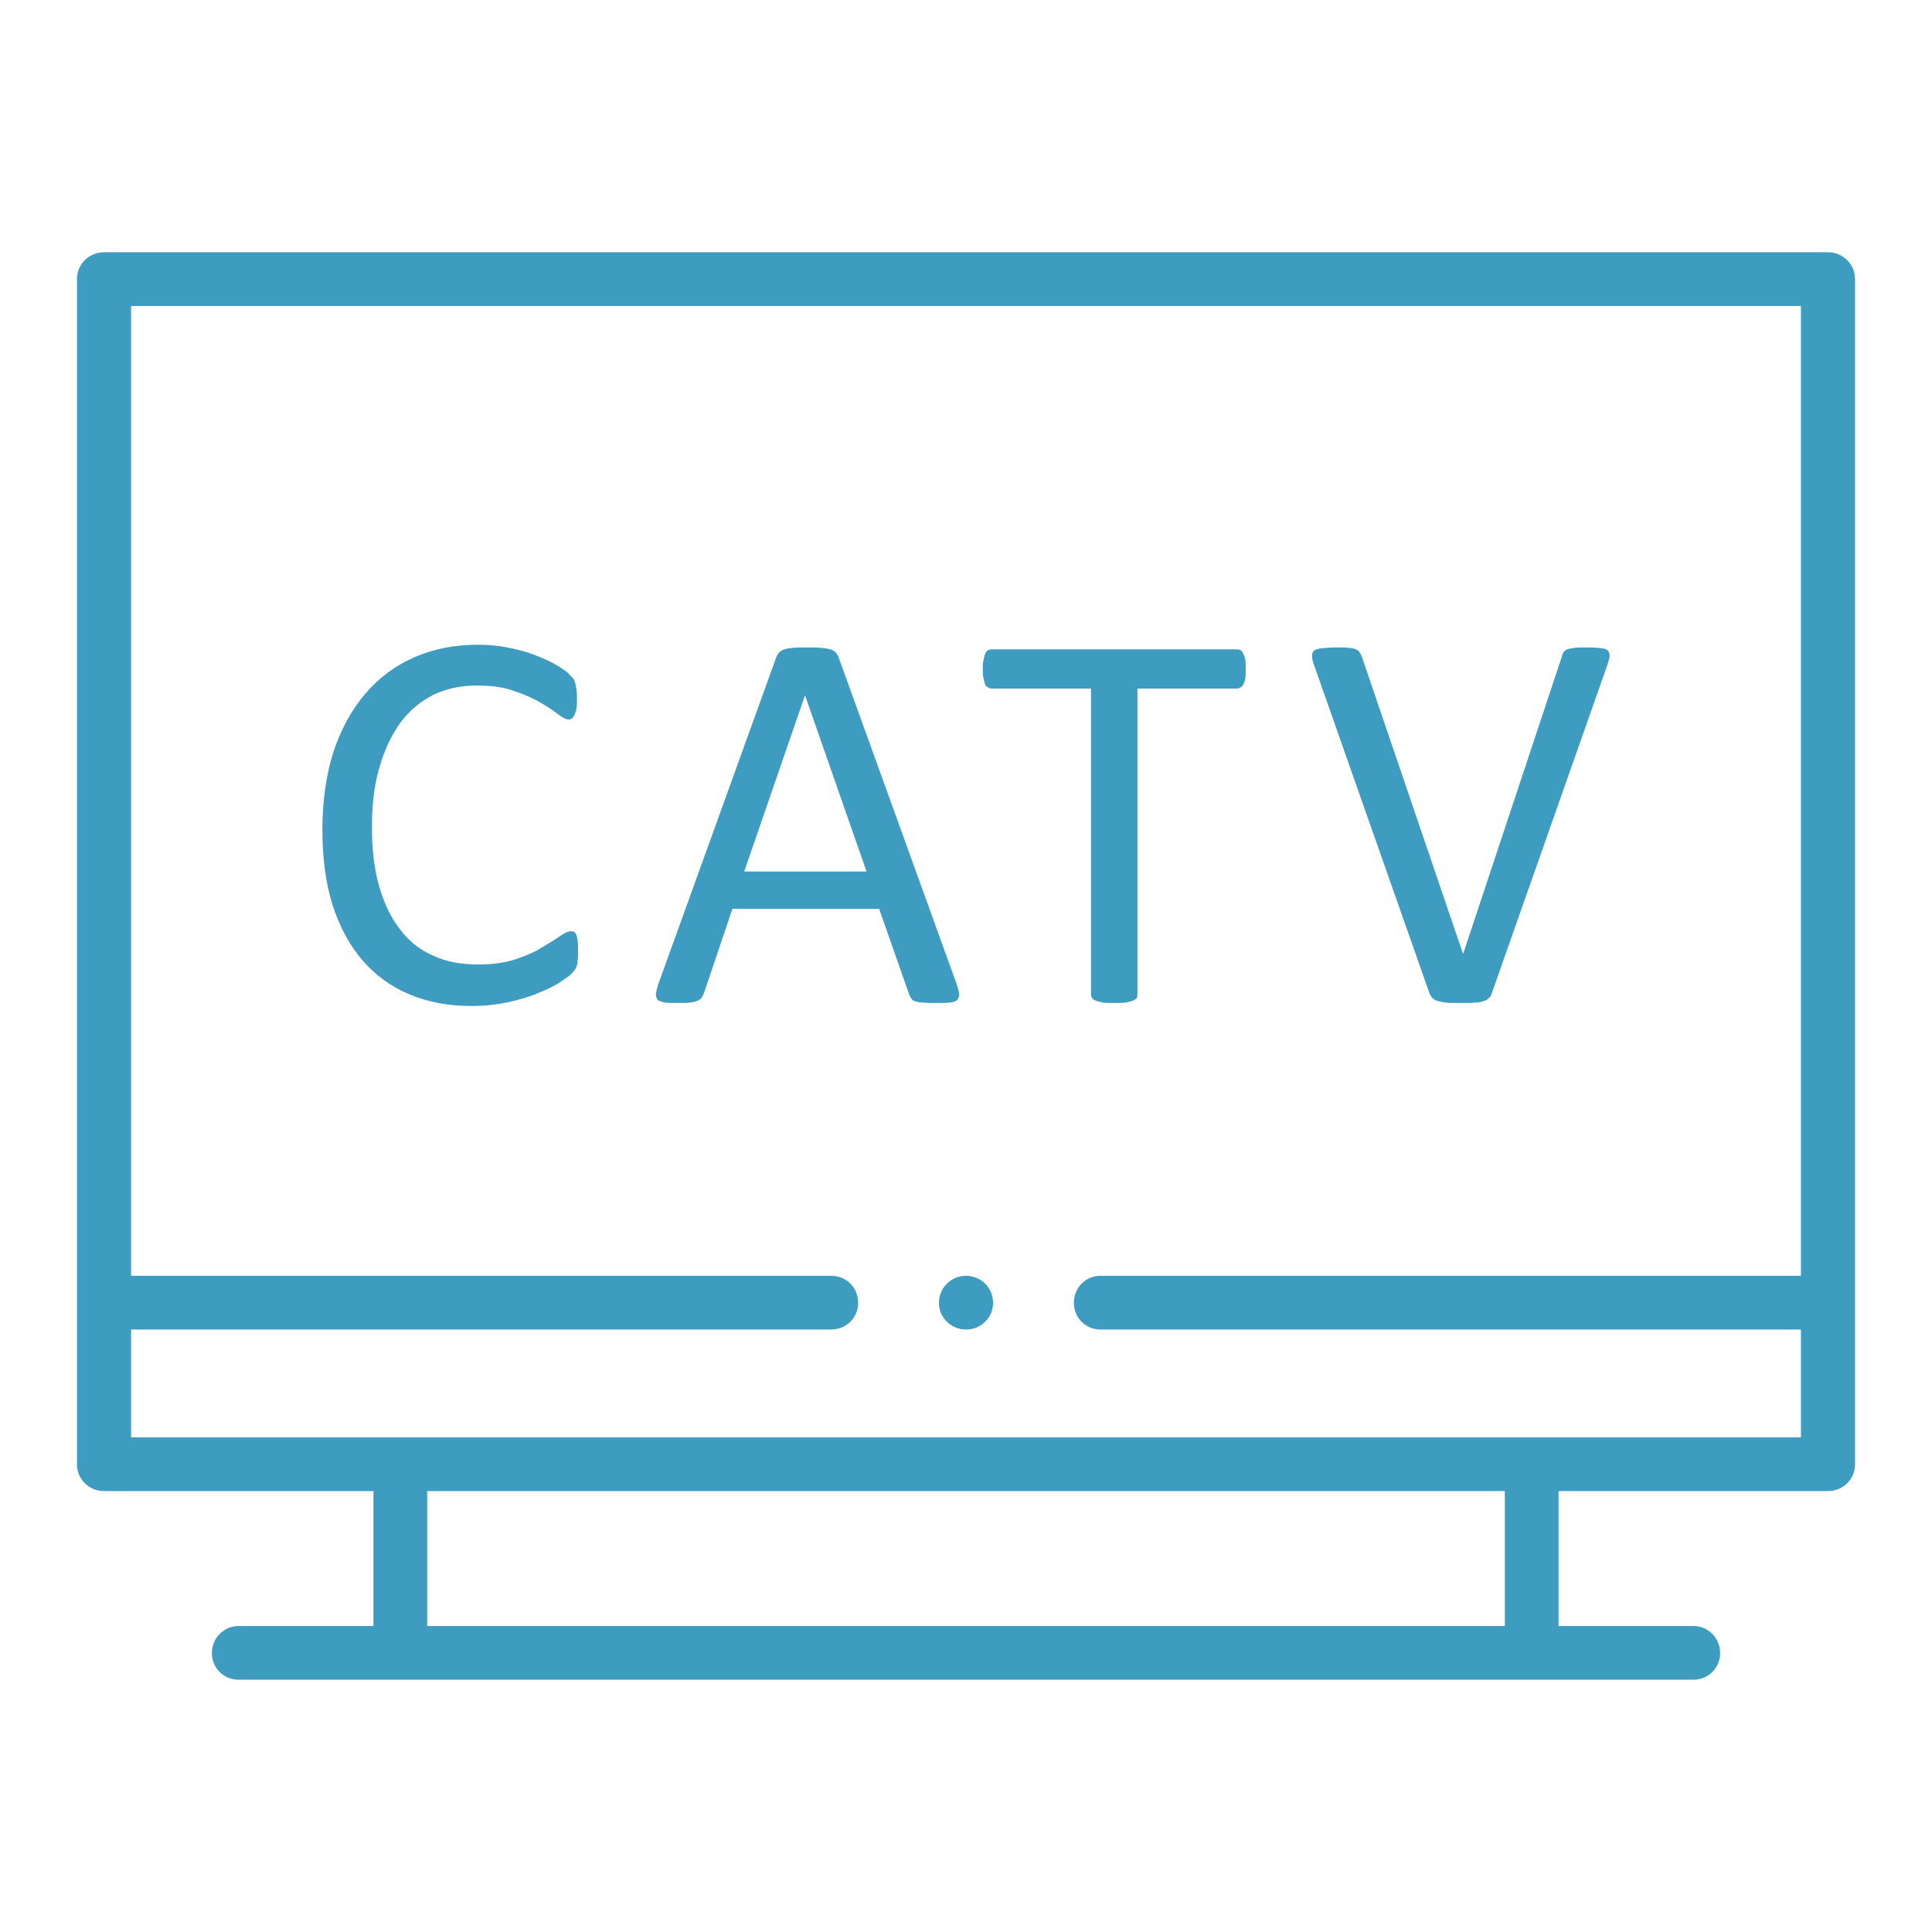
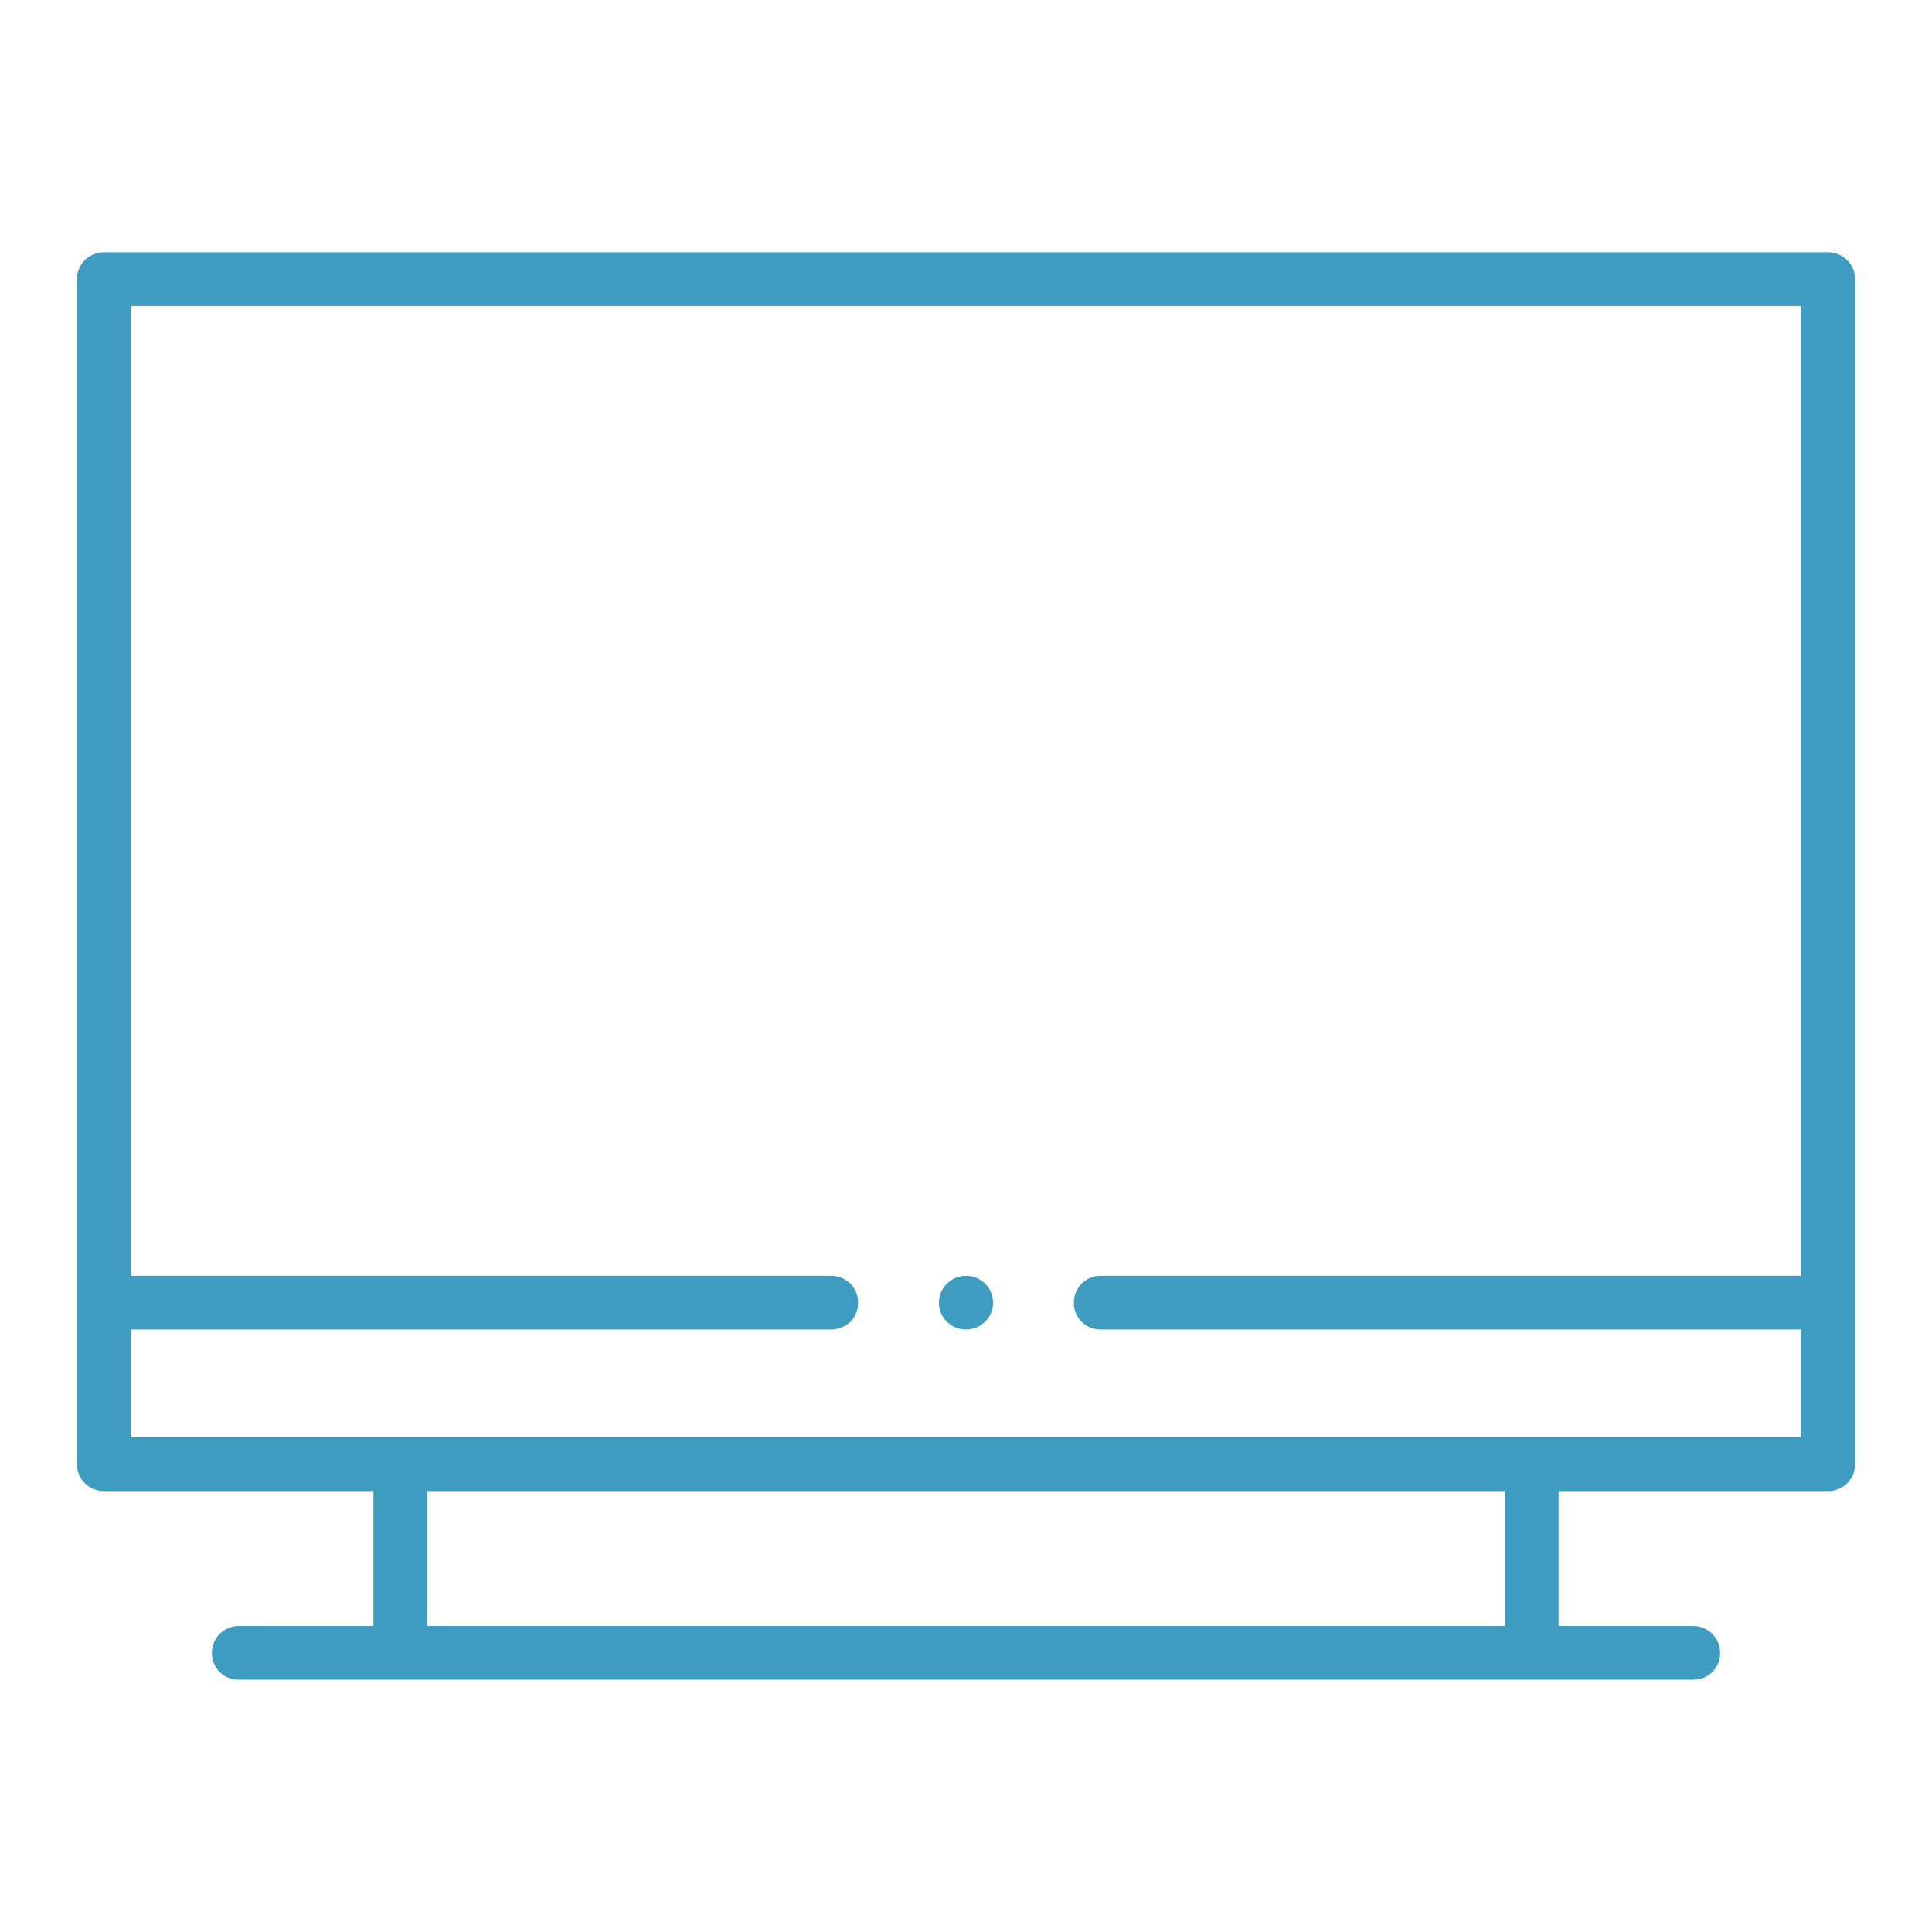
<svg xmlns="http://www.w3.org/2000/svg" xml:space="preserve" width="100px" height="100px" version="1.1" style="shape-rendering:geometricPrecision; text-rendering:geometricPrecision; image-rendering:optimizeQuality; fill-rule:evenodd; clip-rule:evenodd" viewBox="0 0 50.7 50.7">
  <defs>
    <style type="text/css">
   
    .fil0 {fill:white}
    .fil1 {fill:#3F9CC1;fill-rule:nonzero}
   
  </style>
  </defs>
  <g id="Слой_x0020_1">
-     <rect class="fil0" width="50.7" height="50.7" />
    <g id="_2744240250096">
      <g>
        <path class="fil1" d="M40.2 37.72l-36.76 0 0 -2.83 18.37 0c0.4,0 0.71,-0.31 0.71,-0.7 0,-0.4 -0.31,-0.71 -0.71,-0.71l-18.37 0 0 -25.45 43.82 0 0 25.45 -18.38 0c-0.39,0 -0.7,0.31 -0.7,0.71 0,0.39 0.31,0.7 0.7,0.7l18.38 0 0 2.83 -7.06 0zm-0.71 4.95l-28.28 0 0 -3.54 28.28 0 0 3.54zm8.48 -36.05l-45.24 0c-0.39,0 -0.71,0.31 -0.71,0.7l0 26.87 0 4.24c0,0.39 0.32,0.7 0.71,0.7l7.07 0 0 3.54 -3.54 0c-0.39,0 -0.7,0.32 -0.7,0.71 0,0.39 0.31,0.7 0.7,0.7l4.24 0 29.7 0 4.24 0c0.39,0 0.7,-0.31 0.7,-0.7 0,-0.39 -0.31,-0.71 -0.7,-0.71l-3.54 0 0 -3.54 7.07 0c0.39,0 0.71,-0.31 0.71,-0.7l0 -4.24 0 -26.87c0,-0.39 -0.32,-0.7 -0.71,-0.7z" />
        <path class="fil1" d="M25.35 33.48c-0.39,0 -0.71,0.31 -0.71,0.71 0,0.39 0.32,0.7 0.71,0.7 0.39,0 0.71,-0.31 0.71,-0.7 0,-0.4 -0.32,-0.71 -0.71,-0.71z" />
      </g>
-       <path class="fil1" d="M15.17 24.98c0,0.07 0,0.14 -0.01,0.2 0,0.05 -0.01,0.1 -0.02,0.15 -0.01,0.04 -0.03,0.08 -0.05,0.11 -0.02,0.03 -0.05,0.07 -0.1,0.12 -0.05,0.05 -0.15,0.12 -0.3,0.22 -0.15,0.1 -0.34,0.19 -0.57,0.28 -0.22,0.1 -0.48,0.17 -0.78,0.24 -0.29,0.06 -0.61,0.1 -0.96,0.1 -0.6,0 -1.14,-0.1 -1.62,-0.3 -0.49,-0.2 -0.9,-0.5 -1.24,-0.89 -0.34,-0.39 -0.6,-0.87 -0.79,-1.45 -0.18,-0.57 -0.27,-1.23 -0.27,-1.98 0,-0.77 0.1,-1.45 0.29,-2.05 0.2,-0.6 0.48,-1.11 0.84,-1.53 0.36,-0.42 0.78,-0.73 1.28,-0.95 0.5,-0.22 1.05,-0.33 1.66,-0.33 0.27,0 0.53,0.02 0.78,0.07 0.25,0.05 0.49,0.11 0.7,0.19 0.21,0.08 0.4,0.16 0.57,0.26 0.17,0.1 0.29,0.18 0.35,0.25 0.06,0.06 0.11,0.11 0.13,0.14 0.01,0.03 0.03,0.07 0.04,0.12 0.01,0.05 0.02,0.1 0.03,0.16 0.01,0.06 0.01,0.14 0.01,0.22 0,0.1 0,0.18 -0.01,0.25 -0.01,0.06 -0.03,0.12 -0.05,0.17 -0.01,0.04 -0.04,0.07 -0.07,0.1 -0.02,0.02 -0.05,0.03 -0.09,0.03 -0.07,0 -0.16,-0.05 -0.28,-0.14 -0.12,-0.09 -0.28,-0.2 -0.47,-0.31 -0.19,-0.11 -0.42,-0.21 -0.69,-0.3 -0.27,-0.1 -0.59,-0.14 -0.97,-0.14 -0.42,0 -0.79,0.08 -1.13,0.24 -0.34,0.17 -0.63,0.41 -0.87,0.73 -0.23,0.32 -0.42,0.71 -0.55,1.17 -0.14,0.46 -0.2,0.99 -0.2,1.58 0,0.58 0.06,1.1 0.19,1.55 0.13,0.45 0.31,0.83 0.55,1.13 0.23,0.31 0.52,0.54 0.87,0.69 0.34,0.16 0.73,0.23 1.17,0.23 0.37,0 0.69,-0.04 0.97,-0.13 0.27,-0.09 0.51,-0.19 0.7,-0.31 0.19,-0.11 0.35,-0.21 0.48,-0.3 0.12,-0.09 0.22,-0.13 0.29,-0.13 0.04,0 0.07,0 0.09,0.02 0.02,0.01 0.04,0.04 0.06,0.08 0.01,0.04 0.02,0.1 0.03,0.17 0.01,0.07 0.01,0.16 0.01,0.27zm9.94 0.86c0.03,0.11 0.06,0.19 0.06,0.26 0,0.06 -0.02,0.11 -0.05,0.14 -0.04,0.04 -0.11,0.06 -0.19,0.07 -0.09,0.01 -0.21,0.01 -0.36,0.01 -0.14,0 -0.26,0 -0.35,-0.01 -0.09,0 -0.16,-0.02 -0.2,-0.03 -0.05,-0.02 -0.08,-0.04 -0.1,-0.07 -0.02,-0.03 -0.04,-0.07 -0.06,-0.11l-0.79 -2.25 -3.85 0 -0.75 2.22c-0.02,0.05 -0.04,0.08 -0.06,0.11 -0.02,0.04 -0.06,0.06 -0.1,0.08 -0.05,0.02 -0.11,0.04 -0.2,0.05 -0.08,0.01 -0.19,0.01 -0.32,0.01 -0.14,0 -0.25,0 -0.34,-0.01 -0.09,-0.02 -0.15,-0.04 -0.19,-0.07 -0.03,-0.04 -0.05,-0.09 -0.05,-0.15 0.01,-0.07 0.03,-0.15 0.06,-0.25l3.1 -8.59c0.02,-0.05 0.05,-0.1 0.08,-0.13 0.03,-0.03 0.07,-0.06 0.13,-0.08 0.06,-0.02 0.14,-0.03 0.23,-0.04 0.1,-0.01 0.21,-0.01 0.36,-0.01 0.15,0 0.27,0 0.37,0.01 0.1,0.01 0.18,0.02 0.25,0.04 0.06,0.02 0.11,0.05 0.14,0.08 0.03,0.04 0.06,0.08 0.08,0.14l3.1 8.58zm-3.98 -7.58l-0.01 0 -1.59 4.61 3.21 0 -1.61 -4.61zm11.56 -0.7c0,0.09 0,0.17 -0.01,0.24 -0.01,0.06 -0.03,0.12 -0.05,0.16 -0.02,0.04 -0.05,0.07 -0.08,0.08 -0.03,0.02 -0.06,0.03 -0.1,0.03l-2.6 0 0 8.02c0,0.04 -0.01,0.07 -0.02,0.1 -0.02,0.03 -0.06,0.05 -0.1,0.07 -0.05,0.02 -0.11,0.03 -0.19,0.05 -0.08,0.01 -0.18,0.01 -0.3,0.01 -0.11,0 -0.21,0 -0.29,-0.01 -0.08,-0.02 -0.15,-0.03 -0.19,-0.05 -0.05,-0.02 -0.09,-0.04 -0.1,-0.07 -0.02,-0.03 -0.03,-0.06 -0.03,-0.1l0 -8.02 -2.6 0c-0.04,0 -0.07,-0.01 -0.1,-0.03 -0.03,-0.01 -0.06,-0.04 -0.08,-0.08 -0.01,-0.04 -0.03,-0.1 -0.04,-0.16 -0.02,-0.07 -0.02,-0.15 -0.02,-0.24 0,-0.09 0,-0.17 0.02,-0.24 0.01,-0.06 0.03,-0.12 0.04,-0.16 0.02,-0.05 0.05,-0.08 0.08,-0.1 0.03,-0.01 0.06,-0.02 0.1,-0.02l6.42 0c0.04,0 0.07,0.01 0.1,0.02 0.03,0.02 0.06,0.05 0.08,0.1 0.02,0.04 0.04,0.1 0.05,0.16 0.01,0.07 0.01,0.15 0.01,0.24zm6.46 8.5c-0.02,0.06 -0.04,0.1 -0.08,0.13 -0.03,0.04 -0.07,0.06 -0.13,0.08 -0.06,0.02 -0.14,0.04 -0.23,0.04 -0.1,0.01 -0.21,0.01 -0.36,0.01 -0.1,0 -0.19,0 -0.27,0 -0.08,0 -0.15,-0.01 -0.21,-0.02 -0.05,-0.01 -0.1,-0.02 -0.14,-0.03 -0.04,-0.01 -0.08,-0.03 -0.1,-0.05 -0.03,-0.02 -0.06,-0.04 -0.07,-0.07 -0.02,-0.02 -0.03,-0.05 -0.05,-0.09l-3.02 -8.59c-0.04,-0.11 -0.06,-0.19 -0.06,-0.25 0,-0.07 0.02,-0.12 0.06,-0.15 0.04,-0.03 0.11,-0.05 0.21,-0.06 0.09,-0.01 0.22,-0.02 0.38,-0.02 0.14,0 0.24,0 0.32,0.01 0.08,0.01 0.14,0.02 0.18,0.04 0.05,0.02 0.08,0.05 0.1,0.08 0.02,0.03 0.04,0.07 0.06,0.12l2.65 7.78 0.01 0 2.58 -7.77c0.01,-0.05 0.03,-0.1 0.05,-0.13 0.02,-0.03 0.05,-0.06 0.1,-0.08 0.05,-0.02 0.12,-0.03 0.2,-0.04 0.09,-0.01 0.2,-0.01 0.34,-0.01 0.15,0 0.27,0.01 0.35,0.02 0.09,0.01 0.15,0.03 0.18,0.07 0.03,0.03 0.04,0.08 0.04,0.14 -0.01,0.07 -0.03,0.15 -0.07,0.26l-3.02 8.58z" />
    </g>
  </g>
</svg>